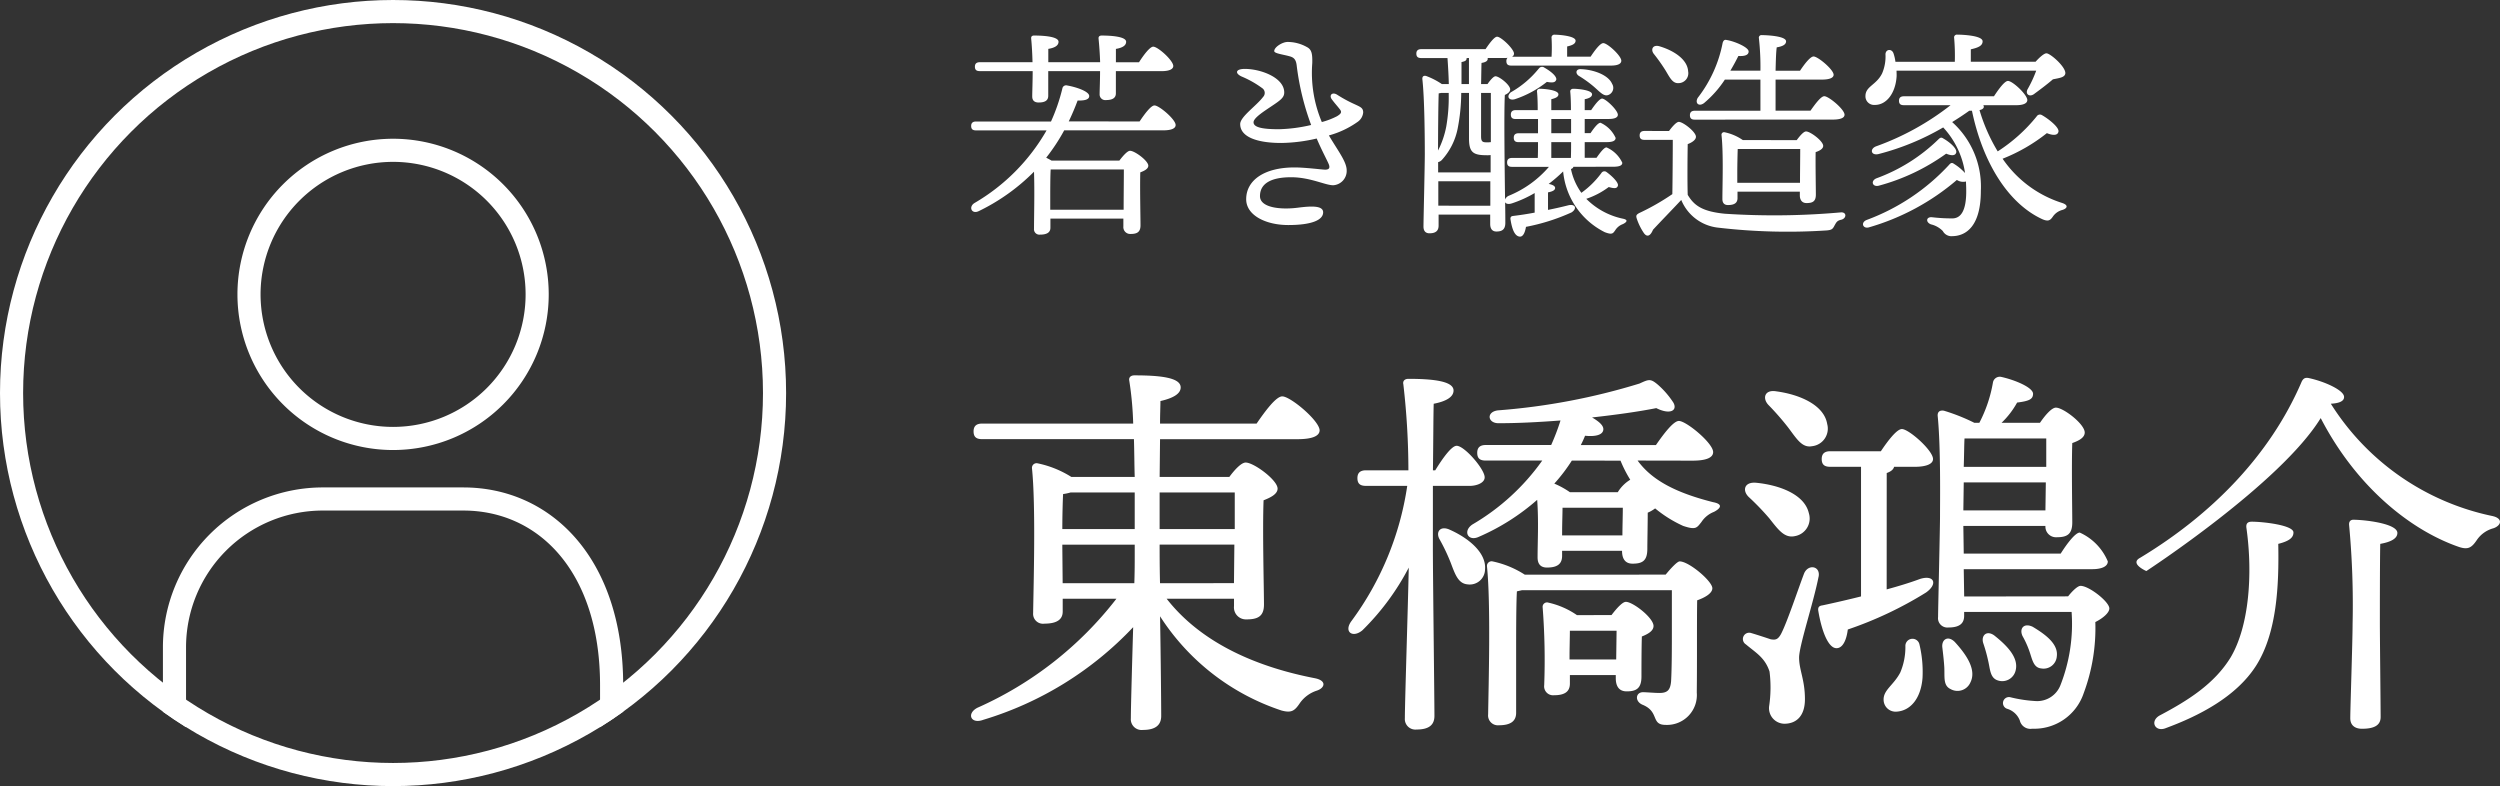
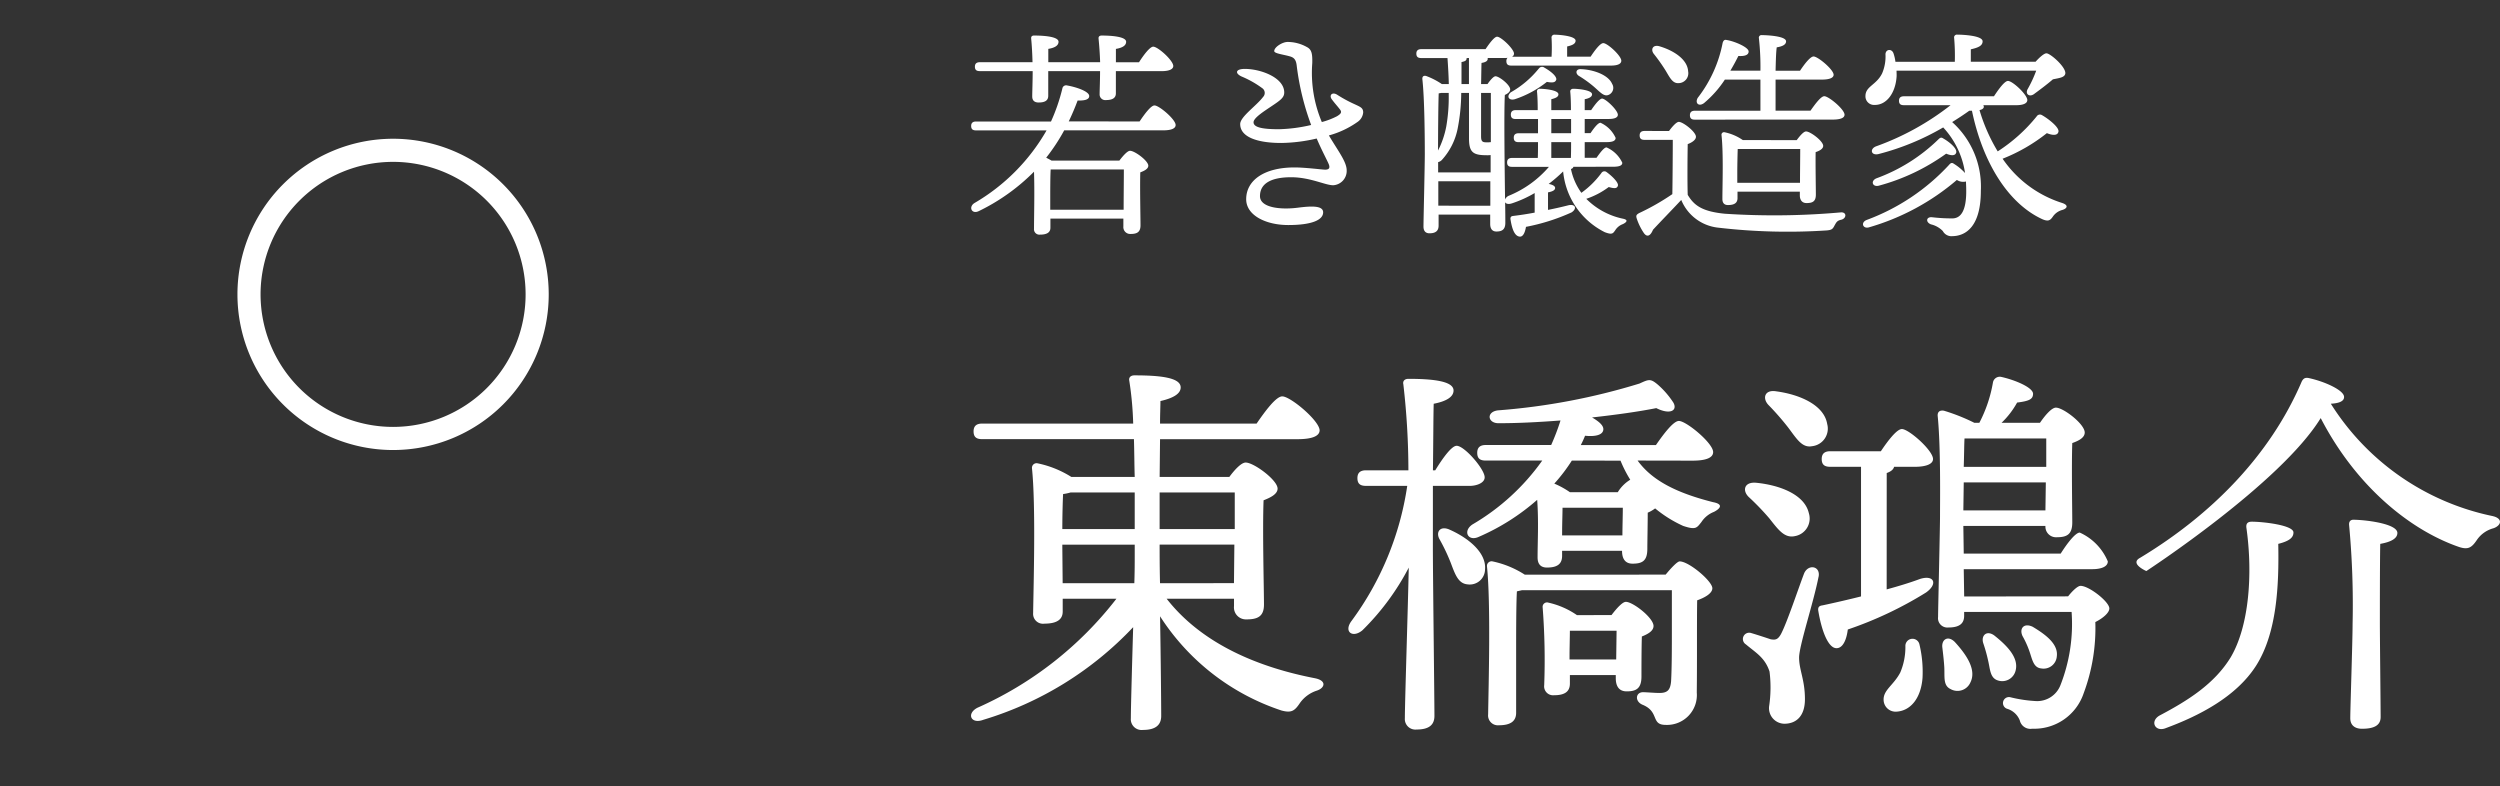
<svg xmlns="http://www.w3.org/2000/svg" width="216.257" height="68" viewBox="0 0 216.257 68">
  <rect x="0" y="0" width="216.257" height="68" fill="#333333" stroke="none" />
  <defs>
    <clipPath id="a">
      <circle data-name="楕円形 3279" cx="34" cy="34" r="34" transform="translate(609 5510)" fill="none" stroke="#fff" stroke-width="2" />
    </clipPath>
  </defs>
  <g fill="#fff">
    <path data-name="パス 130483" d="M91.894 47.316v-.2h6.263v.944c0 .539 0 1.38-.034 2.391h-6.2zm0-1.549c0-1.111.034-2.424.067-3.03a4.33 4.33 0 00.64-.135h5.555v3.165zm14.916-3.165v3.165h-6.5v-3.165zm-6.465 7.845c-.034-1.414-.034-2.559-.034-3.2v-.135h6.465l-.034 3.333zm6.4 1.347v.64a1.036 1.036 0 001.077 1.145c.943 0 1.515-.236 1.515-1.279 0-1.279-.135-6.431-.034-9.023.606-.236 1.212-.539 1.212-1.01 0-.741-2.054-2.256-2.761-2.256-.37 0-.943.606-1.414 1.246h-6.027l.034-3.266h11.885c1.347 0 1.919-.3 1.919-.774-.034-.842-2.525-2.929-3.232-2.929-.539 0-1.481 1.279-2.222 2.357h-8.35c0-.808.034-1.481.034-1.953 1.044-.236 1.751-.606 1.751-1.178 0-.842-1.717-1.044-4.007-1.044-.3 0-.505.168-.438.471a28.648 28.648 0 01.337 3.7H84.958c-.438 0-.741.168-.741.673 0 .539.3.673.741.673h13.131c.034 1.077.034 2.189.067 3.266h-5.487a8.822 8.822 0 00-2.929-1.178.4.4 0 00-.471.438c.337 3.2.135 10.135.1 12.525a.853.853 0 00.976.909c1.044 0 1.582-.337 1.582-1.044v-1.109h4.646a31.2 31.2 0 01-12.02 9.427c-.976.505-.572 1.448.505 1.044a29.485 29.485 0 0012.964-8.013c-.1 3.4-.2 6.97-.2 7.879a.932.932 0 001.044 1.01c1.111 0 1.582-.438 1.582-1.212 0-.842-.034-4.916-.1-8.619a19.911 19.911 0 0010.502 8.15c.875.236 1.145.034 1.616-.673a2.865 2.865 0 011.448-1.047c.707-.236.875-.875-.2-1.077-4.68-.909-9.663-2.862-12.794-6.869zm17.205-9.764h3.2c.539 0 1.279-.236 1.279-.741 0-.707-1.751-2.727-2.424-2.727-.438 0-1.212 1.077-1.852 2.121h-.2c.034-2.357.034-4.68.067-5.757 1.044-.2 1.717-.572 1.717-1.145 0-.808-1.751-1.01-3.906-1.01-.3 0-.505.168-.438.471a65.352 65.352 0 01.438 7.441h-3.67c-.438 0-.741.168-.741.673 0 .539.3.673.741.673h3.569a26.07 26.07 0 01-4.819 11.684c-.707.943.1 1.515.943.808a21.539 21.539 0 004.007-5.421c-.067 3.4-.337 11.65-.337 13.03a.912.912 0 001.01.976c1.077 0 1.549-.4 1.549-1.178 0-1.448-.135-12.121-.135-14.512zm1.414 3.771c-.808-.337-1.178.236-.842.842a16.331 16.331 0 01.976 2.054c.37.976.64 1.784 1.448 1.852a1.322 1.322 0 001.513-1.28c.135-1.481-1.481-2.761-3.097-3.468zm10.405 11.246v-.337c0-.606.03-1.65.03-2.15h4.04l-.033 2.487zm.64-3.838a7.036 7.036 0 00-2.461-1.078.381.381 0 00-.505.4 59.174 59.174 0 01.135 6.734.773.773 0 00.842.875c.875 0 1.38-.269 1.38-1.01v-.736h3.969v.266c0 .539.168 1.145.943 1.145.808 0 1.279-.236 1.279-1.279 0-.606 0-2.424.034-3.468.505-.2 1.01-.471 1.01-.909 0-.707-1.784-2.088-2.391-2.088-.3 0-.808.572-1.246 1.145zm-4.512-3.5a8.294 8.294 0 00-2.798-1.149.4.4 0 00-.471.438c.337 3.232.135 10.37.1 12.794a.852.852 0 00.941.945c.976 0 1.481-.337 1.481-1.077v-5.724c0-.741 0-3.8.067-4.781.135-.034.3-.067.438-.1h12.966v3.468c0 1.414 0 3.232-.067 4.411-.067.741-.3 1.01-1.01 1.01-.37 0-1.178-.067-1.414-.067-.64 0-.741.774-.067 1.077 1.515.606.707 1.751 2.02 1.751a2.584 2.584 0 002.693-2.796c.034-2.795 0-5.926.034-7.98.673-.236 1.313-.606 1.313-1.044 0-.606-2.02-2.323-2.828-2.323-.2 0-.741.572-1.212 1.145zm3.232-3.8c0-.606.034-1.481.034-1.987h5.215c0 .707-.034 1.616-.034 2.391h-5.218zm5.05-6.061a10.881 10.881 0 00.842 1.65 3.21 3.21 0 00-1.077 1.077h-4.145a7.328 7.328 0 00-1.347-.741 14.836 14.836 0 001.517-1.992zm6.229 0c1.212 0 1.784-.269 1.784-.741 0-.774-2.323-2.694-2.963-2.694-.471 0-1.313 1.111-1.987 2.088h-6.5a8.61 8.61 0 00.37-.808c.976.1 1.582-.1 1.582-.572 0-.337-.4-.673-.976-1.01 2.121-.236 4.04-.505 5.555-.808 1.212.606 1.852.2 1.481-.471a7.426 7.426 0 00-1.345-1.556c-.64-.539-.774-.471-1.582-.1a55.935 55.935 0 01-12.258 2.322c-1.044.135-.875 1.145.1 1.111 1.717 0 3.535-.1 5.32-.236a19.776 19.776 0 01-.808 2.121h-5.656c-.438 0-.741.168-.741.673 0 .539.3.673.741.673h4.884a19.356 19.356 0 01-6.027 5.52c-.875.572-.4 1.515.539 1.077a19.142 19.142 0 005.05-3.2c.135 1.919.034 3.636.034 4.983 0 .572.269.875.808.875.842 0 1.313-.269 1.313-1.01v-.438h5.185c0 .539.168 1.111.909 1.111.842 0 1.279-.236 1.279-1.279 0-.539.034-2.222.034-3.131a2.9 2.9 0 00.64-.37 10.8 10.8 0 002.424 1.515c1.111.37 1.178.168 1.582-.337a2.285 2.285 0 011.077-.875c.4-.2.976-.64-.067-.842-3.2-.808-5.286-1.885-6.532-3.6zm8.249-2.9c.741.976 1.212 1.818 2.088 1.65a1.529 1.529 0 001.313-1.919c-.269-1.65-2.391-2.559-4.411-2.828-1.01-.168-1.212.606-.673 1.178a22.878 22.878 0 011.68 1.917zm-3.367 6.061a22.11 22.11 0 011.751 1.818c.774.976 1.313 1.751 2.222 1.549a1.545 1.545 0 001.206-1.989c-.37-1.616-2.525-2.424-4.545-2.626-1.041-.101-1.243.673-.637 1.246zm6.027 6.869c.168-.909-.875-1.111-1.246-.3-.471 1.212-1.481 4.276-2.02 5.286-.269.471-.471.505-.875.438-.4-.135-1.212-.4-1.683-.539a.545.545 0 00-.471.976c.871.735 1.647 1.139 2.047 2.351a10.994 10.994 0 01-.034 3 1.347 1.347 0 001.313 1.515c1.044 0 1.784-.673 1.784-2.121 0-1.683-.505-2.525-.505-3.6.004-1.049 1.249-4.753 1.687-7.009zm7.505 6.024a5.616 5.616 0 01-.437 2.258c-.572 1.111-1.481 1.515-1.448 2.391a1.038 1.038 0 001.111 1.009c1.212-.067 2.121-1.145 2.256-2.929a10.2 10.2 0 00-.269-2.9.615.615 0 00-1.213.171zm-1.616-14.983c.37-.135.572-.3.64-.539h1.784c.976 0 1.582-.236 1.582-.673 0-.741-2.088-2.593-2.694-2.593-.438 0-1.212 1.01-1.818 1.919h-4.376c-.438 0-.741.168-.741.673 0 .539.3.673.741.673h2.66v11.213a95.635 95.635 0 01-3.333.774c-.269.034-.4.135-.37.438.3 1.818.875 3.266 1.582 3.266.572 0 .875-.774.976-1.616a32.691 32.691 0 006.768-3.2c1.044-.741.707-1.549-.505-1.178-.808.3-1.784.606-2.9.909zm4.815 15.118c.067.572.135 1.145.168 1.717.034.842-.1 1.549.539 1.852a1.217 1.217 0 001.717-.572c.539-1.077-.3-2.357-1.347-3.5-.606-.608-1.178-.204-1.077.503zm6.33 1.987c.303-1.112-.707-2.156-1.852-3.064-.673-.471-1.145.034-.943.673a13.857 13.857 0 01.438 1.582c.168.741.168 1.448.842 1.65a1.19 1.19 0 001.515-.842zm-4.482-16.297h7.1l-.034 2.424h-7.1zm7.138-3.8v2.458h-7.138c.034-.976.034-1.885.067-2.458zm-7.1 13.67l-.038-2.362h11.115c.741 0 1.347-.2 1.347-.673a4.742 4.742 0 00-2.425-2.492c-.37 0-1.077.909-1.65 1.818h-8.387l-.034-2.391h7.1a.917.917 0 00.976.976c.875 0 1.347-.236 1.347-1.279 0-.976-.067-5.017 0-6.869.572-.2 1.077-.471 1.077-.909 0-.741-1.852-2.155-2.492-2.155-.37 0-.943.673-1.38 1.313h-3.324a7.3 7.3 0 001.347-1.751c1.077-.135 1.38-.3 1.38-.774-.034-.539-1.549-1.178-2.761-1.448a.6.6 0 00-.707.471 11.874 11.874 0 01-1.178 3.5h-.438a16.48 16.48 0 00-2.626-1.044c-.4-.067-.572.135-.539.471.269 2.694.2 7.374.2 8.653 0 1.01-.168 8.081-.168 8.72a.808.808 0 00.875.909c.875 0 1.38-.269 1.38-1.01v-.337h9.295a14.49 14.49 0 01-.976 6.364 2.16 2.16 0 01-2.121 1.347 11.779 11.779 0 01-2.222-.337.519.519 0 00-.236 1.01 1.7 1.7 0 011.077 1.01.94.94 0 001.077.707 4.506 4.506 0 004.444-3.064 16.11 16.11 0 001.01-6.162c.673-.337 1.212-.808 1.212-1.178 0-.572-1.751-1.953-2.492-1.953-.236 0-.673.4-1.077.909zm6.662 6.224a1.148 1.148 0 001.351-1.044c.135-1.044-.909-1.852-2.088-2.559-.774-.37-1.178.168-.875.808a7.907 7.907 0 01.606 1.347c.236.674.337 1.381 1.006 1.448zm18.219-12.693c-.37 0-.505.168-.471.505.572 4.006.236 8.518-1.348 11.212-1.414 2.323-3.737 3.771-6.162 5.05-.875.505-.37 1.481.572 1.077 2.828-1.044 6.061-2.694 7.778-5.387 1.818-2.862 1.986-7 1.919-10.539.943-.236 1.313-.539 1.313-.976.036-.639-2.62-.942-3.601-.942zm8.889-.168c-.337-.034-.505.135-.471.471a74.14 74.14 0 01.3 8.518c0 1.481-.2 7.306-.2 8.182 0 .606.4.909 1.01.909 1.01 0 1.616-.269 1.616-1.01 0-.943-.067-7-.067-8.047 0-.842 0-5.623.034-6.936.943-.168 1.481-.471 1.481-.943.001-.774-2.524-1.111-3.703-1.144zm11.852-.337a21.743 21.743 0 01-13.906-9.7c.673-.034 1.145-.2 1.145-.572.034-.572-1.65-1.347-3.064-1.65-.337-.067-.505.067-.64.4-2.727 6.3-7.744 11.414-13.939 15.151-.943.505.539 1.145.539 1.145s11.616-7.576 15.084-13.232c3.03 5.858 7.677 9.663 11.953 11.145.808.269 1.111.067 1.582-.64a2.534 2.534 0 011.414-.976c.672-.234.872-.869-.168-1.071z" />
-     <path data-name="パス 130482" d="M89.329 6.155c0 .866-.038 1.77-.038 2.193 0 .327.173.519.558.519.539 0 .827-.173.827-.577V6.154h4.483c0 .789-.038 1.6-.038 1.982a.488.488 0 00.558.519c.539 0 .847-.173.847-.577V6.154h3.966c.654 0 1-.173 1-.443 0-.481-1.328-1.674-1.732-1.674-.289 0-.827.712-1.231 1.347h-2V4.23c.6-.1.885-.308.885-.616 0-.462-1.347-.539-2.116-.539-.173 0-.289.077-.269.269.058.577.115 1.347.135 2.039h-4.483V4.229c.6-.1.885-.308.885-.616 0-.462-1.347-.539-2.116-.539-.173 0-.269.077-.25.269.058.6.1 1.347.115 2.039h-4.56c-.25 0-.423.1-.423.385 0 .308.173.385.423.385zm1.52 11.986v-1.096c0-.346 0-1.9.038-2.386h6.33c0 .789-.019 2.328-.019 3.482zm1.6-7.638c.289-.6.539-1.193.77-1.809.539.019 1.02-.058 1-.4-.019-.4-1.154-.77-1.9-.9a.329.329 0 00-.423.269 15.994 15.994 0 01-.981 2.847h-6.484c-.25 0-.423.1-.423.385 0 .308.173.385.423.385h6.1a17.107 17.107 0 01-6.239 6.284c-.539.346-.231 1 .385.693a17.438 17.438 0 004.768-3.405c.058 1.712 0 3.925 0 4.925a.467.467 0 00.519.519c.6 0 .9-.192.9-.6v-.784h6.311v.673a.592.592 0 00.616.654c.558 0 .866-.154.866-.75 0-.673-.058-3.213-.019-4.579.366-.135.693-.308.693-.577 0-.423-1.174-1.289-1.578-1.289-.231 0-.616.443-.924.847h-5.868a10.168 10.168 0 00-.462-.25 16.724 16.724 0 001.558-2.366h8.562c.731 0 1.077-.173 1.077-.462 0-.481-1.424-1.693-1.828-1.693-.308 0-.866.75-1.289 1.385zm24.663-1.519a11.442 11.442 0 01-1.443-.789c-.423-.269-.731.038-.462.4s.462.558.712.885c.173.231.077.366-.269.577a6.451 6.451 0 01-1.308.5 10.967 10.967 0 01-.827-5.1c.019-.827-.058-1.174-.462-1.385a3.409 3.409 0 00-1.674-.443c-.443 0-1.154.443-1.154.789 0 .212.77.289 1.366.462.346.1.519.289.577.789a22.488 22.488 0 001.25 5.143 13.394 13.394 0 01-2.79.366c-1.328 0-2.193-.135-2.193-.6 0-.385.924-.962 1.52-1.366.808-.539 1.135-.77 1.135-1.212 0-1.289-2.039-2.039-3.405-2.039-.827 0-.866.385-.289.654a8.6 8.6 0 011.828 1.039.5.5 0 01.038.731c-.577.77-1.982 1.712-1.982 2.347 0 1.1 1.424 1.635 3.559 1.635a14.138 14.138 0 003.059-.385c.423 1 .924 1.924 1.039 2.213.135.327.038.481-.308.481-.269 0-1.693-.192-2.655-.192-2.6 0-4.175 1.1-4.175 2.751 0 1.4 1.712 2.232 3.636 2.232 2.059 0 3.021-.443 3.021-1.1 0-.616-1.1-.539-2.193-.4-1.5.192-3.271 0-3.271-1 0-1.193 1.135-1.635 2.694-1.635 1.655 0 2.944.693 3.636.693a1.243 1.243 0 001.17-1.289c0-.75-.77-1.712-1.539-3.021a7.851 7.851 0 002.486-1.173 1.108 1.108 0 00.481-.808c0-.404-.228-.481-.808-.75zm17.08 3.309h1.712c0 .481 0 .962-.019 1.366h-1.693zm0-2h1.712v1.231h-1.712zm-9.774 7.5v-2.114h4.5v2.116zm.9-9.639a14.7 14.7 0 01-.212 2.79 7.756 7.756 0 01-.712 2.078c0-1.193.019-3.983.058-4.945l.212-.038h.654zm1.751-3.136v2.251h-.645v-1.9c.366-.077.443-.154.443-.346zm1.894 3.023v4.252a1.985 1.985 0 01-.365.019c-.346 0-.481-.058-.481-.519V8.041zm-4.56 5.983a.659.659 0 00.327-.192 5.675 5.675 0 001.362-2.713 16.414 16.414 0 00.308-3.04v-.038h.673v3.906c0 1.193.308 1.481 1.52 1.481a2.091 2.091 0 00.351-.016v1.5h-4.541zm15.142.4c.519 0 .789-.1.789-.346a2.7 2.7 0 00-1.366-1.328c-.212 0-.558.462-.866.9h-1.02v-1.357h1.924c.462 0 .75-.1.75-.366a2.625 2.625 0 00-1.308-1.308c-.212 0-.558.443-.866.9h-.5v-1.227h2.078c.481 0 .789-.115.789-.366 0-.385-1.039-1.385-1.366-1.4-.231.019-.616.519-.943 1h-.558v-.943c.4-.077.635-.212.635-.423 0-.385-1.289-.481-1.616-.481-.173 0-.289.1-.269.269.038.366.058.924.058 1.578h-1.698v-.943c.4-.1.616-.212.616-.423 0-.385-1.27-.481-1.6-.481a.223.223 0 00-.25.269c.038.366.058.924.058 1.578h-1.9c-.25 0-.423.1-.423.385 0 .308.173.385.423.385h1.926v1.231h-1.674c-.25 0-.423.1-.423.385 0 .308.173.385.423.385h1.674c0 .481 0 .962-.019 1.366h-2.231c-.25 0-.423.1-.423.385 0 .308.173.385.423.385h3.194a9.106 9.106 0 01-3.464 2.497.6.6 0 00-.33.327c-.038-2.809-.1-7.561-.019-9.043.25-.115.462-.269.462-.481 0-.385-.943-1.135-1.27-1.135-.173 0-.462.346-.693.673h-.555c.019-.673.019-1.308.038-1.828.366-.058.539-.173.539-.366a.071.071 0 00-.019-.058h1.462a1.183 1.183 0 00.269-.019.4.4 0 00-.1.289c0 .308.173.385.423.385h8.619c.558 0 .9-.135.9-.423 0-.423-1.193-1.52-1.558-1.52-.269 0-.731.616-1.1 1.174h-2.028V4.02c.443-.1.731-.231.731-.5 0-.423-1.481-.519-1.809-.519a.242.242 0 00-.269.289 15.094 15.094 0 010 1.616h-3.423a.29.29 0 00.173-.269c0-.4-1.116-1.462-1.462-1.462-.231 0-.654.558-1 1.077h-5.562c-.25 0-.423.1-.423.385 0 .308.173.385.423.385h2.27c.058.808.1 1.578.115 2.251h-.6a6.415 6.415 0 00-1.342-.694c-.25-.077-.366.058-.346.269.192 1.693.212 5.214.212 6.484 0 1.02-.115 5.714-.115 6.272 0 .366.173.577.519.577.558 0 .789-.231.789-.673v-.943h4.463v.808c0 .308.1.654.539.654.462 0 .77-.154.77-.75 0-.269 0-.924-.019-1.789.058.135.269.212.6.1a10.034 10.034 0 001.957-.889v1.693c-.6.115-1.231.212-1.866.289-.154.019-.231.077-.231.25.154 1.039.423 1.52.827 1.539.289 0 .443-.4.519-.847a17.39 17.39 0 003.944-1.251c.5-.327.327-.75-.269-.616a32.52 32.52 0 01-1.77.4v-1.515c.4-.077.616-.192.616-.385 0-.173-.25-.289-.558-.346a13.206 13.206 0 001.251-1.078 6.563 6.563 0 003.6 5.252c.654.25.712.1.9-.154a1.285 1.285 0 01.654-.539c.25-.115.6-.366-.019-.481a6.282 6.282 0 01-3.134-1.711 6.875 6.875 0 001.943-1.02c.539.154.712.115.789-.1.1-.25-.462-.827-1-1.212a.3.3 0 00-.423.1 7.694 7.694 0 01-1.734 1.712 5.387 5.387 0 01-.9-2.059c.115-.038.192-.1.212-.192zm-2.79-8.446c-.443-.019-.5.366-.192.577a10.143 10.143 0 011.289.924c.558.481.885.9 1.289.731a.655.655 0 00.308-.962c-.327-.766-1.597-1.227-2.694-1.266zm-3.636-.058a8.451 8.451 0 01-2.427 2.063c-.4.327-.192.75.346.6a8.956 8.956 0 002.771-1.5c.616.115.731 0 .808-.173.077-.25-.346-.673-1.02-1.058a.333.333 0 00-.478.072zm25.4 4.425c.712 0 1.039-.154 1.039-.423 0-.462-1.366-1.6-1.751-1.6-.289 0-.789.673-1.193 1.251h-3.022V6.886h3.983c.693 0 1.039-.154 1.039-.423-.019-.462-1.366-1.578-1.732-1.578-.289 0-.789.654-1.174 1.231h-2.116c.019-.77.038-1.6.1-2.02.481-.077.808-.231.808-.519 0-.481-1.789-.539-2.1-.539a.223.223 0 00-.25.269 22.523 22.523 0 01.132 2.805h-2.6c.289-.481.519-.924.693-1.27.577.038.9-.1.885-.4-.019-.366-1.251-.885-1.9-.981-.192-.058-.289.058-.346.25a11.186 11.186 0 01-2.155 4.752c-.269.481.115.789.558.443a9.308 9.308 0 001.789-2.02h3.076V9.58h-5.676c-.25 0-.423.1-.423.385 0 .308.173.385.423.385zm-8.238 5.467v-.98c0-.385.019-1.5.038-1.943h5.406c0 .693-.019 1.982-.019 2.924zm.481-3.694a4.3 4.3 0 00-1.558-.673.219.219 0 00-.289.231c.177 1.617.077 4.369.077 5.542 0 .346.173.519.481.519.539 0 .827-.173.827-.6v-.554h5.392v.329c0 .308.135.654.577.654.519 0 .808-.135.808-.731 0-.558-.038-2.6-.019-3.675.346-.115.654-.289.654-.539 0-.423-1.116-1.251-1.481-1.251-.212 0-.539.385-.808.75zm-6.734-6.1c.4.654.635 1.212 1.174 1.174a.856.856 0 00.827-1.02c-.058-1.039-1.251-1.809-2.5-2.174-.558-.154-.77.289-.462.673a15.124 15.124 0 01.961 1.35zm-1.77 5.31c-.25 0-.423.1-.423.385 0 .308.173.385.423.385h2.443c0 1.058-.019 3.636-.038 4.694a20.32 20.32 0 01-2.828 1.62c-.308.154-.327.25-.25.5a5.05 5.05 0 00.616 1.251c.25.346.539.308.789-.289.731-.789 1.635-1.712 2.443-2.578a3.9 3.9 0 003.1 2.386 51.648 51.648 0 009.485.25c.423-.038.519-.115.673-.423.154-.269.212-.423.577-.5.481-.115.5-.693-.058-.635a65.027 65.027 0 01-10 .115c-1.988-.193-2.681-.732-3.218-1.636-.038-1.135-.019-3.386 0-4.387.366-.135.712-.366.712-.635 0-.423-1.116-1.289-1.481-1.289-.212 0-.577.423-.847.789zm33.881-5.216a10.728 10.728 0 01-.731 1.578c-.25.423.115.731.519.462.443-.327 1.1-.808 1.655-1.289.539-.115 1.058-.154 1.077-.539 0-.577-1.308-1.712-1.635-1.712-.212 0-.616.366-.943.731h-5.6V4.266c.6-.135 1.02-.289 1.02-.693 0-.519-1.866-.577-2.193-.577a.242.242 0 00-.269.289 17.75 17.75 0 01.058 2.059h-5.137a3.709 3.709 0 00-.168-.732c-.154-.423-.673-.366-.693.077a3.717 3.717 0 01-.289 1.655c-.5 1.02-1.443 1.116-1.443 1.962a.742.742 0 00.789.77c1.039.019 1.789-1.02 1.9-2.386.019-.192 0-.385 0-.577zm-1.732 2.987c.6 0 .962-.154.962-.443 0-.462-1.27-1.655-1.674-1.655-.289 0-.808.712-1.212 1.328h-7.791c-.25 0-.423.1-.423.385 0 .308.173.385.423.385h4.04a23.038 23.038 0 01-6.445 3.559c-.558.212-.462.808.192.673a21.823 21.823 0 005.613-2.308 7.378 7.378 0 011.89 3.944 4.489 4.489 0 00-.981-.808c-.154-.115-.269-.058-.4.1a18.351 18.351 0 01-7.138 4.771c-.539.231-.308.789.212.635a20.356 20.356 0 007.6-4.1.994.994 0 00.789.135c0 .212.019.443.019.673.038 2.02-.558 2.52-1.212 2.52a14.843 14.843 0 01-1.732-.1c-.539-.058-.577.443-.1.616a2.1 2.1 0 011.02.577.845.845 0 00.827.443c1.174-.019 2.463-.847 2.463-3.925a7.494 7.494 0 00-2.482-5.945c.5-.308 1-.635 1.481-.981h.231c.943 4.521 3.155 8.042 6.1 9.389.5.212.673.1.9-.231a1.431 1.431 0 01.827-.577c.385-.115.577-.4-.019-.6a9.821 9.821 0 01-5.156-3.829 14.971 14.971 0 003.829-2.213c.519.212.924.212 1-.115.1-.366-.847-1.116-1.424-1.443a.333.333 0 00-.462.115 14.16 14.16 0 01-3.367 3.021 15.157 15.157 0 01-1.574-3.573c.192-.038.327-.115.366-.231a.237.237 0 00-.038-.192zm-11.89 6.965a17.893 17.893 0 005.83-2.771c.519.212.789.154.866-.077.115-.327-.5-.885-1.1-1.231-.192-.135-.289-.077-.443.077a15.07 15.07 0 01-5.364 3.367c-.52.231-.327.769.211.635z" />
+     <path data-name="パス 130482" d="M89.329 6.155c0 .866-.038 1.77-.038 2.193 0 .327.173.519.558.519.539 0 .827-.173.827-.577V6.154h4.483c0 .789-.038 1.6-.038 1.982a.488.488 0 00.558.519c.539 0 .847-.173.847-.577V6.154h3.966c.654 0 1-.173 1-.443 0-.481-1.328-1.674-1.732-1.674-.289 0-.827.712-1.231 1.347h-2V4.23c.6-.1.885-.308.885-.616 0-.462-1.347-.539-2.116-.539-.173 0-.289.077-.269.269.058.577.115 1.347.135 2.039h-4.483V4.229c.6-.1.885-.308.885-.616 0-.462-1.347-.539-2.116-.539-.173 0-.269.077-.25.269.058.6.1 1.347.115 2.039h-4.56c-.25 0-.423.1-.423.385 0 .308.173.385.423.385zm1.52 11.986v-1.096c0-.346 0-1.9.038-2.386h6.33c0 .789-.019 2.328-.019 3.482zm1.6-7.638c.289-.6.539-1.193.77-1.809.539.019 1.02-.058 1-.4-.019-.4-1.154-.77-1.9-.9a.329.329 0 00-.423.269 15.994 15.994 0 01-.981 2.847h-6.484c-.25 0-.423.1-.423.385 0 .308.173.385.423.385h6.1a17.107 17.107 0 01-6.239 6.284c-.539.346-.231 1 .385.693a17.438 17.438 0 004.768-3.405c.058 1.712 0 3.925 0 4.925a.467.467 0 00.519.519c.6 0 .9-.192.9-.6v-.784h6.311v.673a.592.592 0 00.616.654c.558 0 .866-.154.866-.75 0-.673-.058-3.213-.019-4.579.366-.135.693-.308.693-.577 0-.423-1.174-1.289-1.578-1.289-.231 0-.616.443-.924.847h-5.868a10.168 10.168 0 00-.462-.25 16.724 16.724 0 001.558-2.366h8.562c.731 0 1.077-.173 1.077-.462 0-.481-1.424-1.693-1.828-1.693-.308 0-.866.75-1.289 1.385zm24.663-1.519a11.442 11.442 0 01-1.443-.789c-.423-.269-.731.038-.462.4s.462.558.712.885c.173.231.077.366-.269.577a6.451 6.451 0 01-1.308.5 10.967 10.967 0 01-.827-5.1c.019-.827-.058-1.174-.462-1.385a3.409 3.409 0 00-1.674-.443c-.443 0-1.154.443-1.154.789 0 .212.77.289 1.366.462.346.1.519.289.577.789a22.488 22.488 0 001.25 5.143 13.394 13.394 0 01-2.79.366c-1.328 0-2.193-.135-2.193-.6 0-.385.924-.962 1.52-1.366.808-.539 1.135-.77 1.135-1.212 0-1.289-2.039-2.039-3.405-2.039-.827 0-.866.385-.289.654a8.6 8.6 0 011.828 1.039.5.5 0 01.038.731c-.577.77-1.982 1.712-1.982 2.347 0 1.1 1.424 1.635 3.559 1.635a14.138 14.138 0 003.059-.385c.423 1 .924 1.924 1.039 2.213.135.327.038.481-.308.481-.269 0-1.693-.192-2.655-.192-2.6 0-4.175 1.1-4.175 2.751 0 1.4 1.712 2.232 3.636 2.232 2.059 0 3.021-.443 3.021-1.1 0-.616-1.1-.539-2.193-.4-1.5.192-3.271 0-3.271-1 0-1.193 1.135-1.635 2.694-1.635 1.655 0 2.944.693 3.636.693a1.243 1.243 0 001.17-1.289c0-.75-.77-1.712-1.539-3.021a7.851 7.851 0 002.486-1.173 1.108 1.108 0 00.481-.808c0-.404-.228-.481-.808-.75zm17.08 3.309h1.712c0 .481 0 .962-.019 1.366h-1.693zm0-2h1.712v1.231h-1.712zm-9.774 7.5v-2.114h4.5v2.116zm.9-9.639a14.7 14.7 0 01-.212 2.79 7.756 7.756 0 01-.712 2.078c0-1.193.019-3.983.058-4.945l.212-.038h.654zm1.751-3.136v2.251h-.645v-1.9c.366-.077.443-.154.443-.346zm1.894 3.023v4.252a1.985 1.985 0 01-.365.019c-.346 0-.481-.058-.481-.519V8.041zm-4.56 5.983a.659.659 0 00.327-.192 5.675 5.675 0 001.362-2.713 16.414 16.414 0 00.308-3.04v-.038h.673v3.906c0 1.193.308 1.481 1.52 1.481a2.091 2.091 0 00.351-.016v1.5h-4.541zm15.142.4c.519 0 .789-.1.789-.346a2.7 2.7 0 00-1.366-1.328c-.212 0-.558.462-.866.9h-1.02v-1.357h1.924c.462 0 .75-.1.75-.366a2.625 2.625 0 00-1.308-1.308c-.212 0-.558.443-.866.9h-.5v-1.227h2.078c.481 0 .789-.115.789-.366 0-.385-1.039-1.385-1.366-1.4-.231.019-.616.519-.943 1h-.558v-.943c.4-.077.635-.212.635-.423 0-.385-1.289-.481-1.616-.481-.173 0-.289.1-.269.269.038.366.058.924.058 1.578h-1.698v-.943c.4-.1.616-.212.616-.423 0-.385-1.27-.481-1.6-.481a.223.223 0 00-.25.269c.038.366.058.924.058 1.578h-1.9c-.25 0-.423.1-.423.385 0 .308.173.385.423.385h1.926v1.231h-1.674c-.25 0-.423.1-.423.385 0 .308.173.385.423.385h1.674c0 .481 0 .962-.019 1.366h-2.231c-.25 0-.423.1-.423.385 0 .308.173.385.423.385h3.194a9.106 9.106 0 01-3.464 2.497.6.6 0 00-.33.327c-.038-2.809-.1-7.561-.019-9.043.25-.115.462-.269.462-.481 0-.385-.943-1.135-1.27-1.135-.173 0-.462.346-.693.673h-.555c.019-.673.019-1.308.038-1.828.366-.058.539-.173.539-.366a.071.071 0 00-.019-.058h1.462a1.183 1.183 0 00.269-.019.4.4 0 00-.1.289c0 .308.173.385.423.385h8.619c.558 0 .9-.135.9-.423 0-.423-1.193-1.52-1.558-1.52-.269 0-.731.616-1.1 1.174h-2.028V4.02c.443-.1.731-.231.731-.5 0-.423-1.481-.519-1.809-.519a.242.242 0 00-.269.289 15.094 15.094 0 010 1.616h-3.423a.29.29 0 00.173-.269c0-.4-1.116-1.462-1.462-1.462-.231 0-.654.558-1 1.077h-5.562c-.25 0-.423.1-.423.385 0 .308.173.385.423.385h2.27c.058.808.1 1.578.115 2.251h-.6a6.415 6.415 0 00-1.342-.694c-.25-.077-.366.058-.346.269.192 1.693.212 5.214.212 6.484 0 1.02-.115 5.714-.115 6.272 0 .366.173.577.519.577.558 0 .789-.231.789-.673v-.943h4.463v.808c0 .308.1.654.539.654.462 0 .77-.154.77-.75 0-.269 0-.924-.019-1.789.058.135.269.212.6.1a10.034 10.034 0 001.957-.889v1.693c-.6.115-1.231.212-1.866.289-.154.019-.231.077-.231.25.154 1.039.423 1.52.827 1.539.289 0 .443-.4.519-.847a17.39 17.39 0 003.944-1.251c.5-.327.327-.75-.269-.616a32.52 32.52 0 01-1.77.4v-1.515c.4-.077.616-.192.616-.385 0-.173-.25-.289-.558-.346a13.206 13.206 0 001.251-1.078 6.563 6.563 0 003.6 5.252c.654.25.712.1.9-.154a1.285 1.285 0 01.654-.539c.25-.115.6-.366-.019-.481a6.282 6.282 0 01-3.134-1.711 6.875 6.875 0 001.943-1.02c.539.154.712.115.789-.1.1-.25-.462-.827-1-1.212a.3.3 0 00-.423.1 7.694 7.694 0 01-1.734 1.712 5.387 5.387 0 01-.9-2.059c.115-.038.192-.1.212-.192zm-2.79-8.446c-.443-.019-.5.366-.192.577a10.143 10.143 0 011.289.924c.558.481.885.9 1.289.731a.655.655 0 00.308-.962c-.327-.766-1.597-1.227-2.694-1.266zm-3.636-.058a8.451 8.451 0 01-2.427 2.063c-.4.327-.192.75.346.6a8.956 8.956 0 002.771-1.5c.616.115.731 0 .808-.173.077-.25-.346-.673-1.02-1.058a.333.333 0 00-.478.072zm25.4 4.425c.712 0 1.039-.154 1.039-.423 0-.462-1.366-1.6-1.751-1.6-.289 0-.789.673-1.193 1.251h-3.022V6.886h3.983c.693 0 1.039-.154 1.039-.423-.019-.462-1.366-1.578-1.732-1.578-.289 0-.789.654-1.174 1.231h-2.116c.019-.77.038-1.6.1-2.02.481-.077.808-.231.808-.519 0-.481-1.789-.539-2.1-.539a.223.223 0 00-.25.269 22.523 22.523 0 01.132 2.805h-2.6c.289-.481.519-.924.693-1.27.577.038.9-.1.885-.4-.019-.366-1.251-.885-1.9-.981-.192-.058-.289.058-.346.25a11.186 11.186 0 01-2.155 4.752c-.269.481.115.789.558.443a9.308 9.308 0 001.789-2.02h3.076V9.58h-5.676c-.25 0-.423.1-.423.385 0 .308.173.385.423.385zm-8.238 5.467v-.98c0-.385.019-1.5.038-1.943h5.406c0 .693-.019 1.982-.019 2.924zm.481-3.694a4.3 4.3 0 00-1.558-.673.219.219 0 00-.289.231c.177 1.617.077 4.369.077 5.542 0 .346.173.519.481.519.539 0 .827-.173.827-.6v-.554h5.392v.329c0 .308.135.654.577.654.519 0 .808-.135.808-.731 0-.558-.038-2.6-.019-3.675.346-.115.654-.289.654-.539 0-.423-1.116-1.251-1.481-1.251-.212 0-.539.385-.808.75zm-6.734-6.1c.4.654.635 1.212 1.174 1.174a.856.856 0 00.827-1.02c-.058-1.039-1.251-1.809-2.5-2.174-.558-.154-.77.289-.462.673a15.124 15.124 0 01.961 1.35zm-1.77 5.31c-.25 0-.423.1-.423.385 0 .308.173.385.423.385h2.443c0 1.058-.019 3.636-.038 4.694a20.32 20.32 0 01-2.828 1.62c-.308.154-.327.25-.25.5a5.05 5.05 0 00.616 1.251c.25.346.539.308.789-.289.731-.789 1.635-1.712 2.443-2.578a3.9 3.9 0 003.1 2.386 51.648 51.648 0 009.485.25c.423-.038.519-.115.673-.423.154-.269.212-.423.577-.5.481-.115.5-.693-.058-.635a65.027 65.027 0 01-10 .115c-1.988-.193-2.681-.732-3.218-1.636-.038-1.135-.019-3.386 0-4.387.366-.135.712-.366.712-.635 0-.423-1.116-1.289-1.481-1.289-.212 0-.577.423-.847.789zm33.881-5.216a10.728 10.728 0 01-.731 1.578c-.25.423.115.731.519.462.443-.327 1.1-.808 1.655-1.289.539-.115 1.058-.154 1.077-.539 0-.577-1.308-1.712-1.635-1.712-.212 0-.616.366-.943.731h-5.6V4.266c.6-.135 1.02-.289 1.02-.693 0-.519-1.866-.577-2.193-.577a.242.242 0 00-.269.289 17.75 17.75 0 01.058 2.059h-5.137a3.709 3.709 0 00-.168-.732c-.154-.423-.673-.366-.693.077a3.717 3.717 0 01-.289 1.655c-.5 1.02-1.443 1.116-1.443 1.962a.742.742 0 00.789.77c1.039.019 1.789-1.02 1.9-2.386.019-.192 0-.385 0-.577zm-1.732 2.987c.6 0 .962-.154.962-.443 0-.462-1.27-1.655-1.674-1.655-.289 0-.808.712-1.212 1.328h-7.791c-.25 0-.423.1-.423.385 0 .308.173.385.423.385h4.04a23.038 23.038 0 01-6.445 3.559c-.558.212-.462.808.192.673a21.823 21.823 0 005.613-2.308 7.378 7.378 0 011.89 3.944 4.489 4.489 0 00-.981-.808c-.154-.115-.269-.058-.4.1a18.351 18.351 0 01-7.138 4.771c-.539.231-.308.789.212.635a20.356 20.356 0 007.6-4.1.994.994 0 00.789.135c0 .212.019.443.019.673.038 2.02-.558 2.52-1.212 2.52a14.843 14.843 0 01-1.732-.1c-.539-.058-.577.443-.1.616a2.1 2.1 0 011.02.577.845.845 0 00.827.443c1.174-.019 2.463-.847 2.463-3.925a7.494 7.494 0 00-2.482-5.945c.5-.308 1-.635 1.481-.981h.231c.943 4.521 3.155 8.042 6.1 9.389.5.212.673.1.9-.231a1.431 1.431 0 01.827-.577c.385-.115.577-.4-.019-.6a9.821 9.821 0 01-5.156-3.829 14.971 14.971 0 003.829-2.213c.519.212.924.212 1-.115.1-.366-.847-1.116-1.424-1.443a.333.333 0 00-.462.115 14.16 14.16 0 01-3.367 3.021 15.157 15.157 0 01-1.574-3.573c.192-.038.327-.115.366-.231a.237.237 0 00-.038-.192zm-11.89 6.965a17.893 17.893 0 005.83-2.771c.519.212.789.154.866-.077.115-.327-.5-.885-1.1-1.231-.192-.135-.289-.077-.443.077a15.07 15.07 0 01-5.364 3.367c-.52.231-.327.769.211.635" />
  </g>
  <g fill="none" stroke="#fff" stroke-width="2">
    <g data-name="楕円形 3278">
-       <circle cx="34" cy="34" r="34" stroke="none" />
-       <circle cx="34" cy="34" r="33" />
-     </g>
+       </g>
    <g data-name="マスクグループ 133983" clip-path="url(#a)" transform="translate(-609 -5510)">
-       <path data-name="パス 133332" d="M661.907 5587.356l-37.814-.384v-20.975a12.834 12.834 0 0112.834-12.833h12.146c7.088 0 12.834 5.746 12.834 16.107z" />
      <path data-name="パス 133331" d="M655.466 5535.463A12.463 12.463 0 11643 5523.002a12.463 12.463 0 0112.466 12.461" />
    </g>
  </g>
</svg>